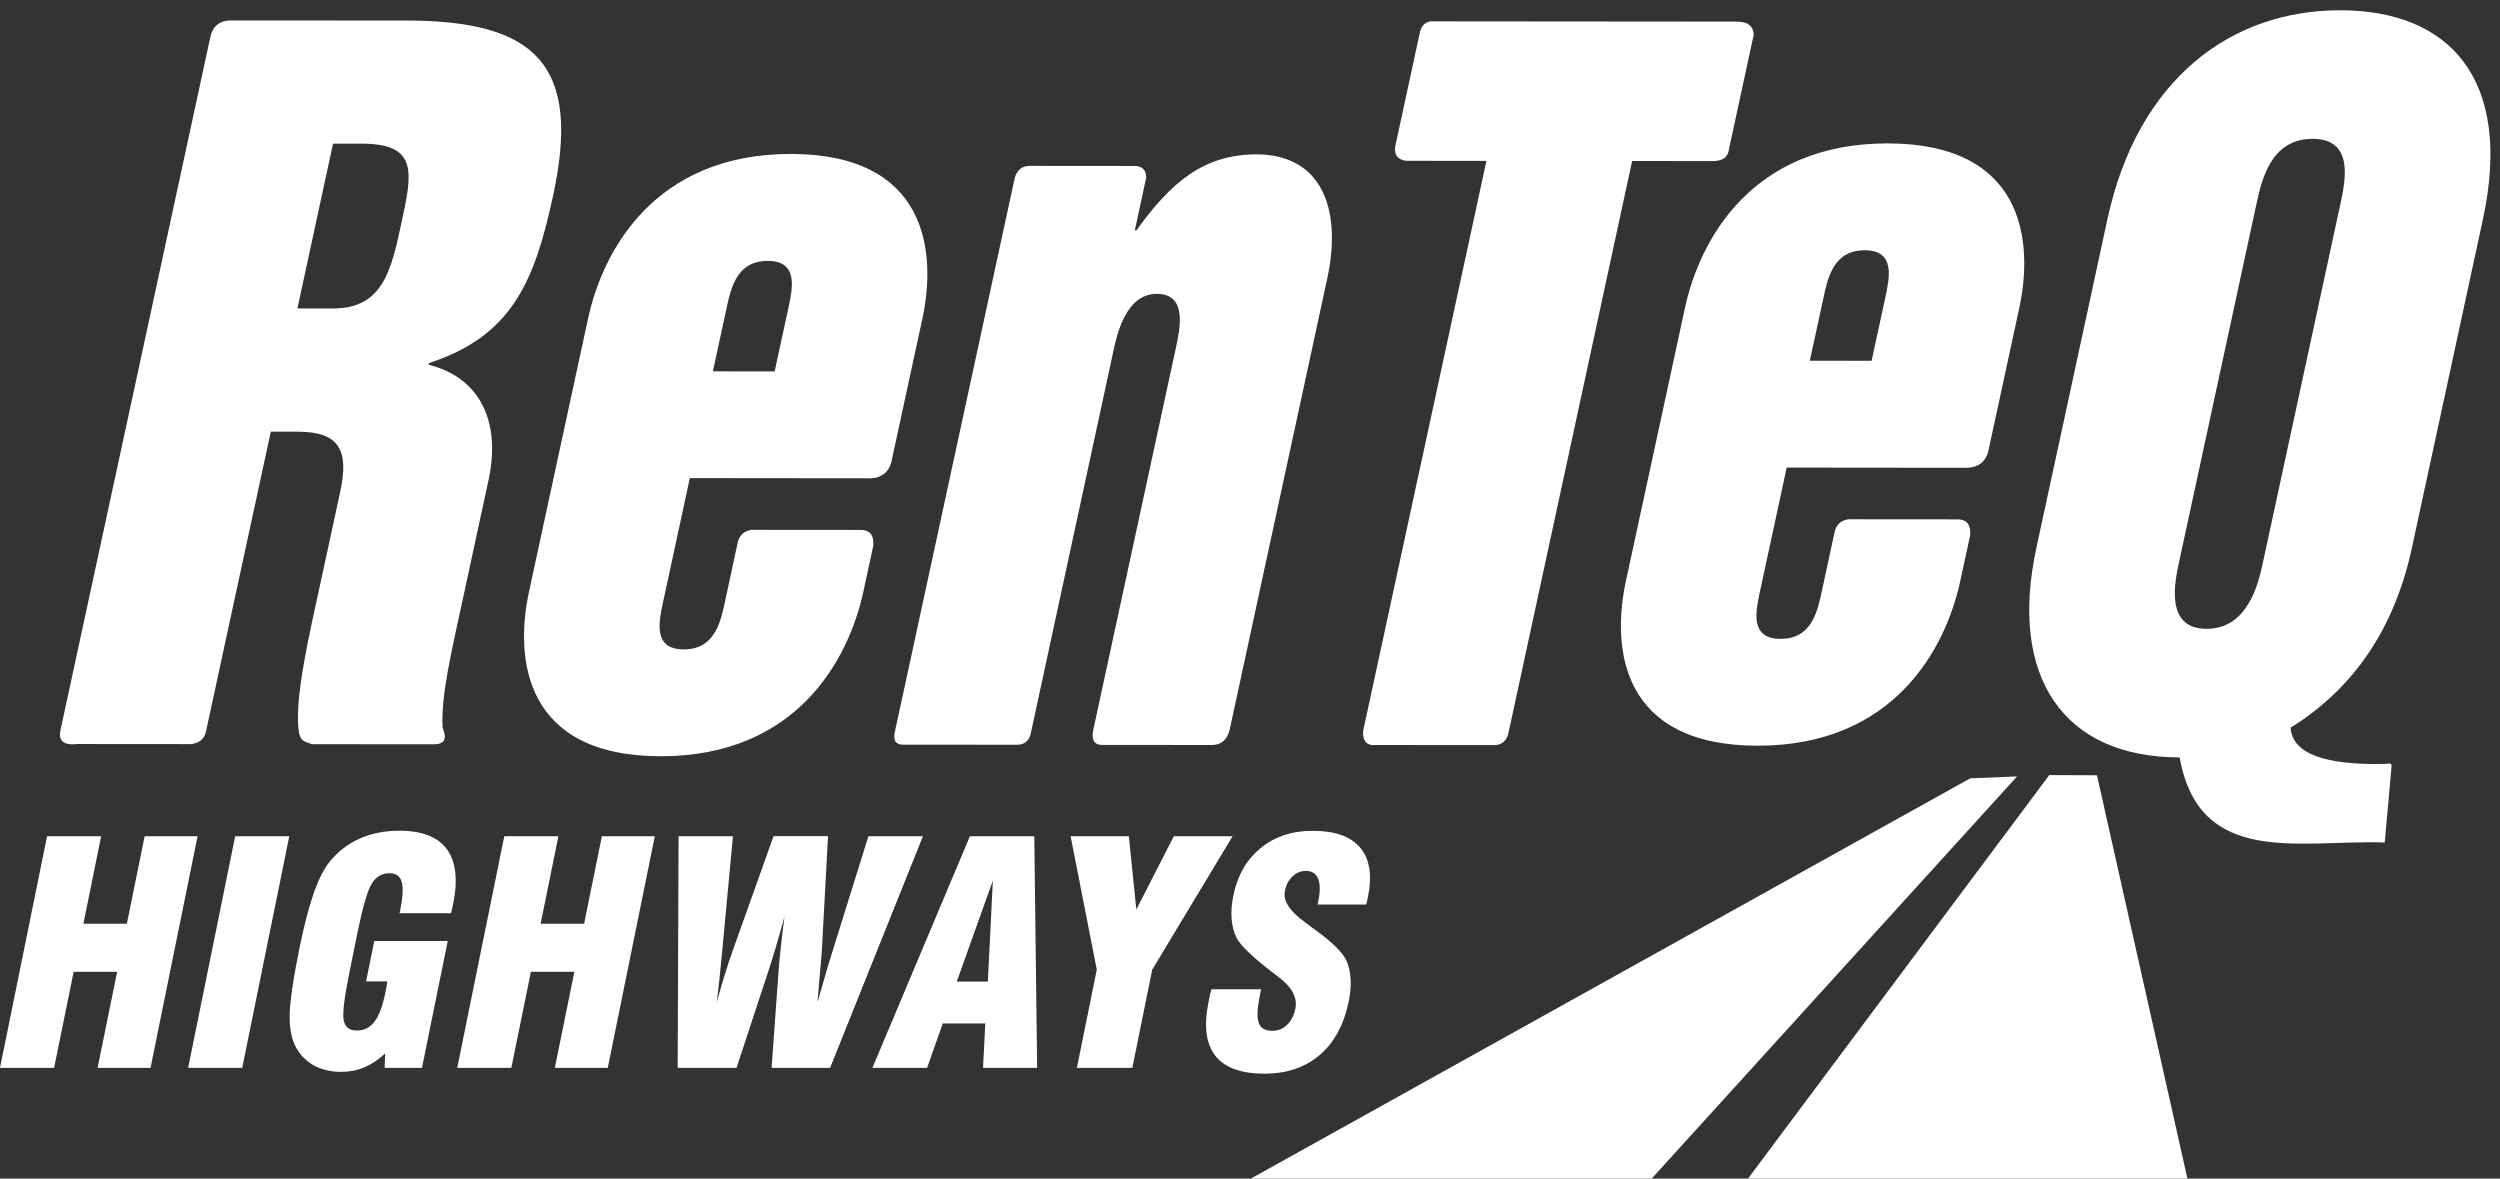
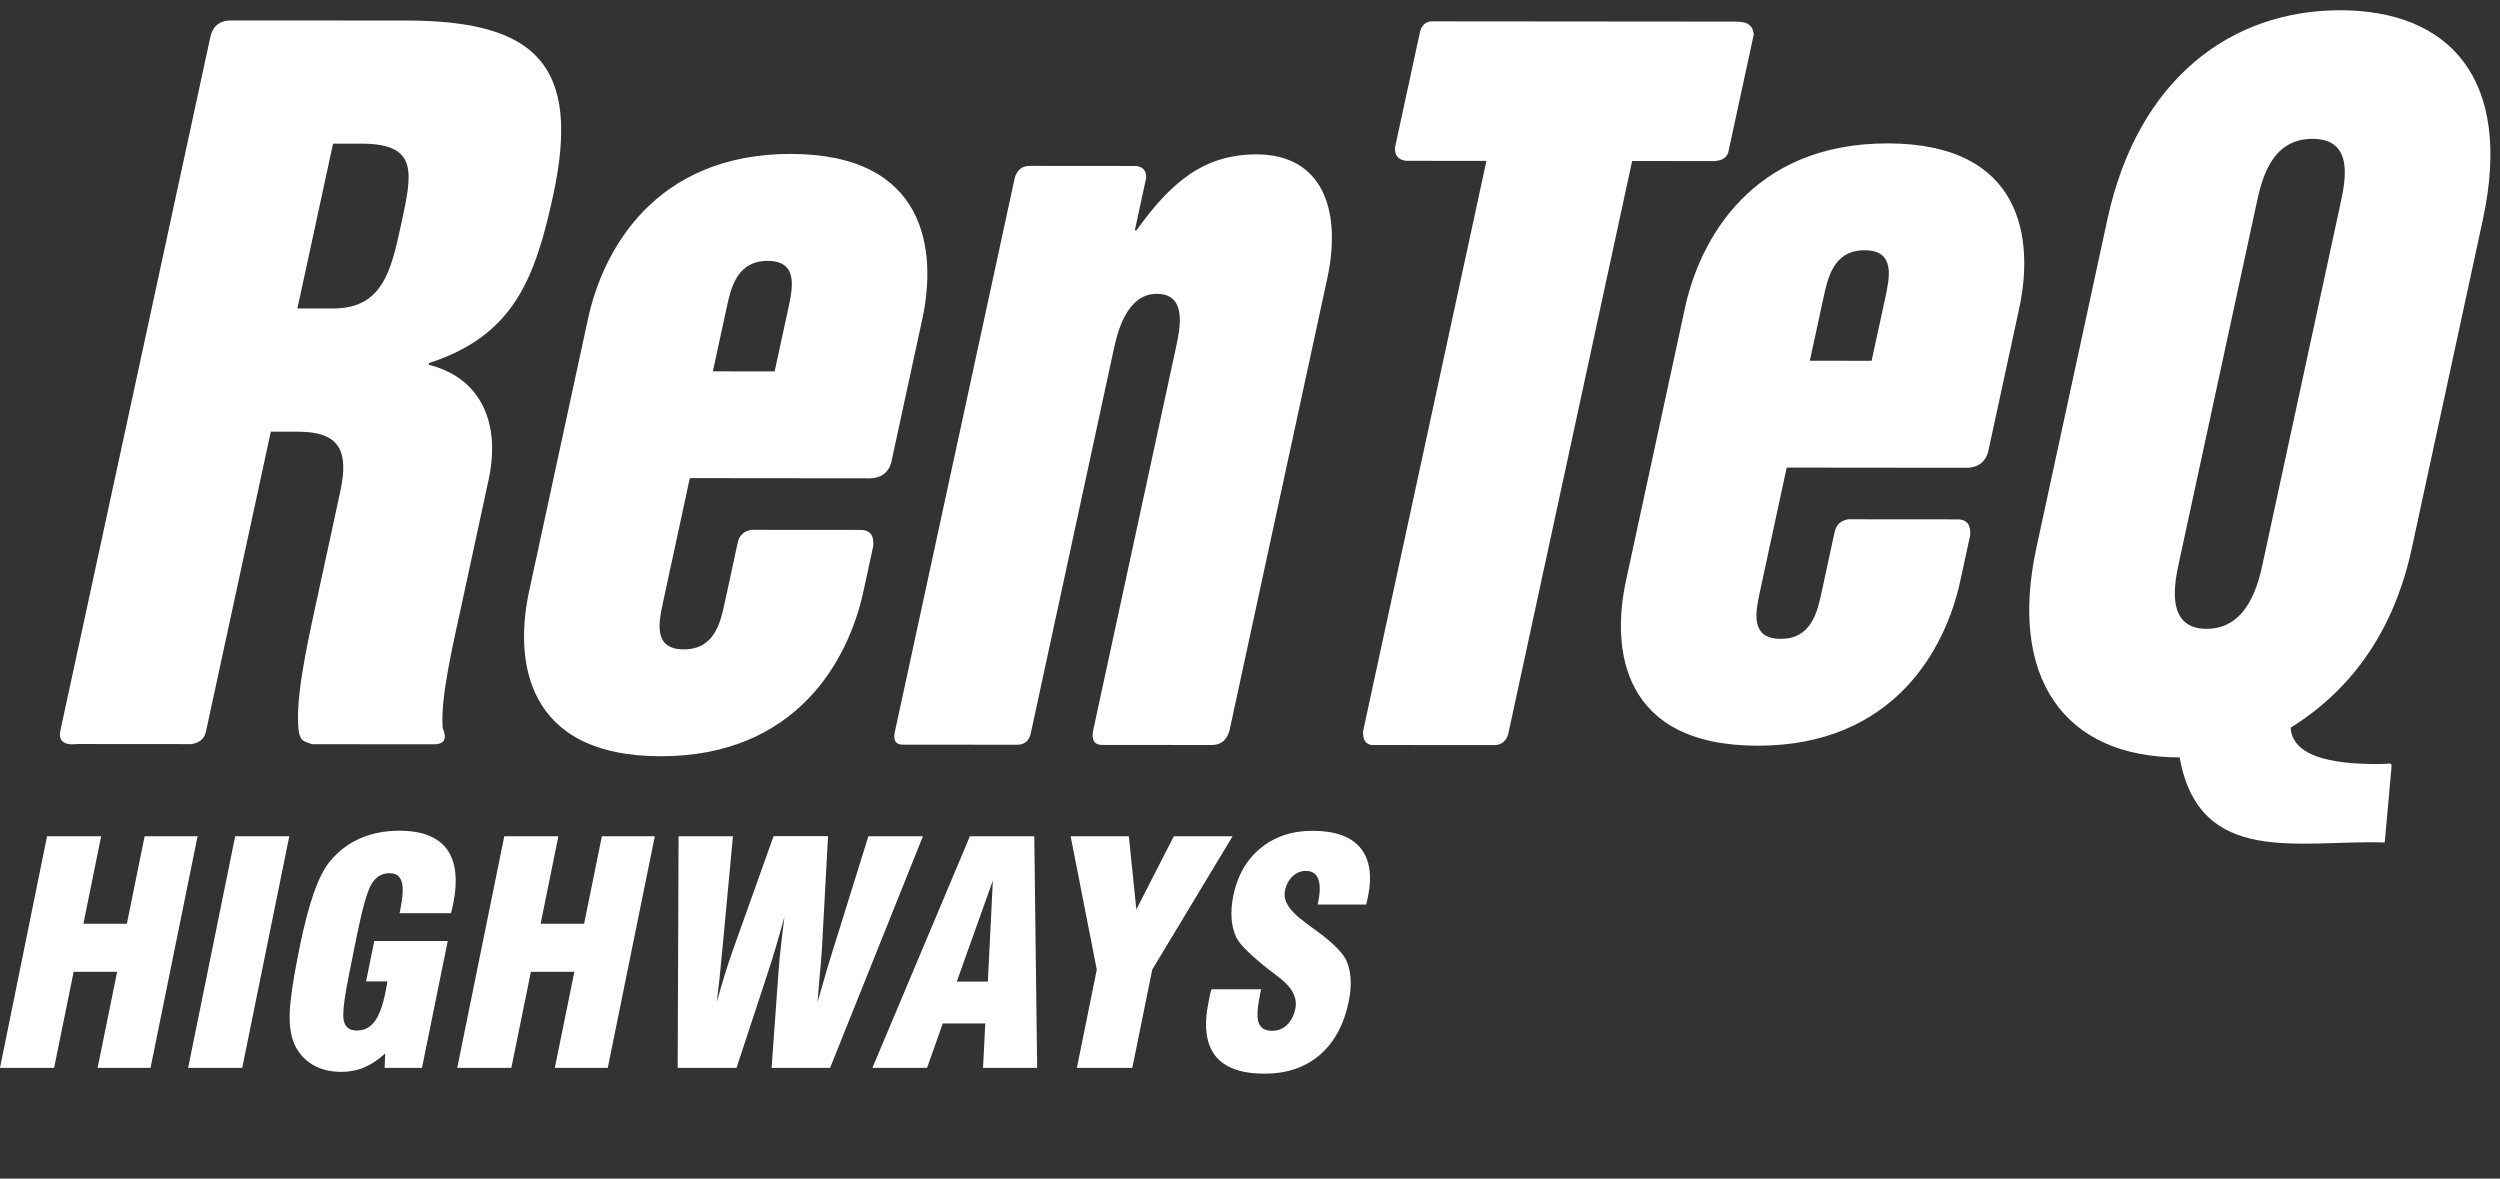
<svg xmlns="http://www.w3.org/2000/svg" version="1.1" id="Layer_1" x="0px" y="0px" viewBox="0 0 280 132" style="enable-background:new 0 0 280 132;" xml:space="preserve">
  <rect x="0" y="0" width="280" height="132" fill="#333333" stroke="none" />
  <style type="text/css">
	.st0{fill-rule:evenodd;clip-rule:evenodd;fill:#FFFFFF;}
	.st1{fill:#FFFFFF;}
</style>
  <g>
-     <polygon class="st0" points="140.1,132 184.99,132 225.91,86.96 220.67,87.17 140.1,132  " />
-     <polygon class="st0" points="195.78,132 244.99,132 234.86,86.83 229.52,86.81 195.78,132  " />
    <path class="st1" d="M0,119.6l5.27-25.94h6.06l-1.99,9.8h4.87l1.99-9.8h5.93l-5.27,25.94h-5.93l2.19-10.76H8.25L6.06,119.6H0   L0,119.6z M21.07,119.6l5.27-25.94h6.06l-5.27,25.94H21.07L21.07,119.6z M50.15,105.38l-2.89,14.22h-4.18l0.06-1.62   c-0.74,0.7-1.52,1.21-2.33,1.56c-0.8,0.34-1.67,0.51-2.6,0.51c-1.05,0-1.99-0.2-2.8-0.59c-0.81-0.39-1.47-0.96-1.98-1.7   c-0.64-0.91-0.97-2.14-0.99-3.67c-0.03-1.54,0.34-4.14,1.08-7.81c0.53-2.62,1.08-4.71,1.63-6.28c0.56-1.58,1.16-2.75,1.81-3.54   c0.95-1.14,2.07-1.99,3.37-2.56c1.3-0.57,2.77-0.86,4.39-0.86c2.55,0,4.33,0.7,5.34,2.08c1.01,1.39,1.24,3.45,0.68,6.2   c-0.02,0.1-0.06,0.25-0.11,0.47c-0.05,0.21-0.09,0.37-0.12,0.49h-5.76l0.07-0.32c0.3-1.49,0.36-2.56,0.17-3.2   c-0.19-0.64-0.64-0.96-1.36-0.96c-0.86,0-1.52,0.39-2,1.18c-0.48,0.79-1.01,2.62-1.6,5.51l-0.52,2.56l-0.36,1.79   c-0.59,2.88-0.81,4.7-0.65,5.45c0.15,0.75,0.63,1.13,1.46,1.13c0.82,0,1.48-0.33,1.98-0.99c0.51-0.66,0.91-1.74,1.21-3.21   c0.07-0.34,0.12-0.6,0.15-0.78c0.03-0.18,0.06-0.36,0.08-0.52H41l0.92-4.53H50.15L50.15,105.38z M51.21,119.6l5.27-25.94h6.06   l-1.99,9.8h4.87l1.99-9.8h5.93l-5.27,25.94h-5.93l2.19-10.76h-4.87l-2.19,10.76H51.21L51.21,119.6z M75.9,119.6L76,93.66h6.09   l-1.18,12.61c-0.13,1.39-0.24,2.54-0.34,3.47c-0.1,0.93-0.2,1.76-0.29,2.49c0.3-1.08,0.6-2.12,0.91-3.12   c0.31-1,0.63-1.96,0.96-2.88l4.49-12.58h6.1l-0.68,12.57c-0.02,0.51-0.12,1.67-0.29,3.5c-0.09,1.07-0.16,1.91-0.21,2.53   c0.44-1.56,0.8-2.79,1.06-3.67c0.27-0.89,0.49-1.63,0.68-2.22l3.96-12.7h6.11l-10.4,25.94h-6.55l0.77-10.73   c0.07-0.94,0.16-1.94,0.28-2.97c0.11-1.04,0.25-2.12,0.39-3.23c-0.35,1.28-0.68,2.42-0.97,3.42c-0.3,1-0.59,1.94-0.88,2.82   l-3.52,10.69H75.9L75.9,119.6z M107.16,109.94h3.48l0.56-11.32L107.16,109.94L107.16,109.94z M97.71,119.6l10.92-25.94h7.21   l0.32,25.94h-6.06l0.25-4.97h-4.76l-1.76,4.97H97.71L97.71,119.6z M120.61,119.6l2.23-11l-2.93-14.94h6.52l0.84,8.2l4.2-8.2h6.58   l-9,14.94l-2.23,11H120.61L120.61,119.6z M135.68,110.8h5.56l-0.15,0.76c-0.29,1.43-0.33,2.43-0.11,3.02   c0.22,0.58,0.72,0.87,1.52,0.87c0.64,0,1.19-0.22,1.65-0.67c0.46-0.44,0.77-1.05,0.93-1.81c0.26-1.26-0.4-2.46-1.98-3.62   c-0.25-0.2-0.45-0.35-0.58-0.45c-0.05-0.03-0.13-0.09-0.25-0.18c-2.1-1.64-3.36-2.87-3.79-3.7c-0.3-0.63-0.48-1.34-0.54-2.12   c-0.06-0.79,0-1.65,0.19-2.58c0.46-2.26,1.48-4.05,3.06-5.33c1.57-1.29,3.51-1.94,5.81-1.94c2.51,0,4.29,0.63,5.35,1.9   c1.06,1.27,1.35,3.1,0.86,5.51c-0.02,0.1-0.05,0.24-0.1,0.43c-0.05,0.18-0.08,0.32-0.1,0.42h-5.44l0.07-0.32   c0.23-1.13,0.23-1.99-0.01-2.57c-0.24-0.59-0.69-0.88-1.37-0.88c-0.57,0-1.08,0.21-1.5,0.62c-0.43,0.41-0.72,0.95-0.85,1.63   c-0.22,1.1,0.53,2.26,2.25,3.5c0.31,0.24,0.55,0.42,0.71,0.54c0.14,0.09,0.33,0.23,0.58,0.42c1.85,1.35,2.97,2.48,3.38,3.4   c0.25,0.6,0.4,1.27,0.44,2.03c0.04,0.76-0.03,1.58-0.21,2.47c-0.53,2.59-1.61,4.59-3.24,6c-1.64,1.4-3.7,2.1-6.2,2.1   c-2.63,0-4.46-0.67-5.51-2.01c-1.04-1.35-1.3-3.34-0.76-5.99c0.03-0.17,0.07-0.34,0.11-0.53   C135.48,111.5,135.57,111.2,135.68,110.8L135.68,110.8z" />
  </g>
  <path class="st0" d="M8.65,83.33l12.78,0.01c0.93-0.13,1.47-0.61,1.64-1.42l7.26-33.57l3.02,0c4.61,0,5.77,2.03,4.76,6.7  l-2.81,12.98c-1.02,4.7-2.35,10.88-1.8,14.12c0.29,0.86,0.37,0.82,1.44,1.2l13.81,0.01c1.4-0.08,1.13-1.08,0.83-1.83  c-0.26-3.36,1.1-9.07,2.05-13.48l3.09-14.3c1.47-6.8-1.23-11.57-6.71-12.89l0.04-0.2c9.35-3.04,11.84-9.22,13.9-18.76  C65.11,7.29,60.06,2.31,45.51,2.3L25.98,2.29c-1.48-0.03-2.22,0.73-2.46,2.03L6.8,81.65C6.47,82.95,7.09,83.51,8.65,83.33  L8.65,83.33z M59.26,66.22c-1.65,7.61-0.53,18.46,14.73,18.48c15.26,0.01,21.07-10.84,22.71-18.45l1.11-5.13  c0.08-1.15-0.36-1.74-1.33-1.77l-12.31-0.01c-0.84,0.13-1.36,0.6-1.54,1.41l-1.45,6.71c-0.48,2.23-1.14,5.28-4.6,5.27  c-3.46,0-2.8-3.05-2.32-5.28l3-13.9l20.31,0.02c1.18-0.08,1.92-0.66,2.24-1.73l3.49-16.12c1.64-7.61,0.53-18.46-14.73-18.48  C73.31,17.24,67.5,28.09,65.86,35.69L59.26,66.22L59.26,66.22z M101.02,83.4l13.02,0.01c0.8-0.06,1.25-0.51,1.41-1.29l9.3-43.03  c0.33-1.52,1.34-6.19,4.8-6.18c3.46,0,2.63,3.86,2.12,6.19l-9.26,42.82c-0.16,1.06,0.23,1.57,1.19,1.51l12.14,0.01  c0.94-0.01,1.64-0.47,1.96-1.61l10.95-50.63c1.69-7.81-0.63-13.9-7.91-13.91c-5.86,0-9.53,3.04-13.46,8.51l-0.18,0l1.28-5.92  c-0.01-0.8-0.4-1.22-1.16-1.29l-11.83-0.01c-0.86-0.02-1.43,0.4-1.72,1.26L100.2,82.08C100.07,82.9,100.26,83.33,101.02,83.4  L101.02,83.4z M157.49,18.01l8.99,0.01l-13.81,63.85c-0.06,0.95,0.26,1.47,0.96,1.57l13.87,0.01c0.69-0.07,1.22-0.43,1.44-1.32  l13.86-64.1l9.24,0.01c0.78-0.08,1.47-0.29,1.61-1.36l2.77-12.81c-0.12-1.31-1.09-1.46-2.18-1.45l-33.99-0.03  c-0.59,0.07-0.98,0.43-1.19,1.09l-2.81,12.99C156.16,17.38,156.57,17.89,157.49,18.01L157.49,18.01z M182.11,65.04  c-1.65,7.61-0.53,18.46,14.73,18.48c15.26,0.01,21.07-10.84,22.71-18.45l1.11-5.13c0.08-1.15-0.36-1.74-1.33-1.77l-12.31-0.01  c-0.84,0.13-1.36,0.6-1.54,1.41l-1.45,6.71c-0.48,2.23-1.14,5.28-4.6,5.27c-3.46,0-2.8-3.05-2.32-5.28l3-13.9l20.31,0.02  c1.18-0.08,1.92-0.66,2.24-1.73l3.49-16.12c1.65-7.61,0.53-18.46-14.73-18.48c-15.26-0.01-21.07,10.84-22.71,18.45L182.11,65.04  L182.11,65.04z M267.83,86.12l-0.74,8.24c-9.52-0.33-20.76,2.82-22.97-9.53c-13.04-0.01-19.16-9.04-16.05-23.45l7.96-36.82  c3.42-15.82,13.94-23.42,26.09-23.41c12.15,0.01,19.38,7.62,15.96,23.45l-7.96,36.82c-1.91,8.82-6.39,15.62-13.57,20.08  c0.19,2.94,3.88,4.2,10.51,4.06C267.81,85.54,267.9,85.34,267.83,86.12L267.83,86.12z M252.7,22.95c0.59-2.74,1.6-7.4,6.3-7.4  c4.7,0,3.69,4.67,3.1,7.41l-8.66,40.07c-0.46,2.13-1.6,7.4-6.3,7.4c-4.7,0-3.56-5.28-3.1-7.41L252.7,22.95L252.7,22.95z   M204.24,33.3c0.48-2.23,1.14-5.27,4.6-5.27c3.46,0,2.8,3.05,2.32,5.28l-1.54,7.1l-6.92-0.01L204.24,33.3L204.24,33.3z M37.3,16.09  l3.19,0c6.39,0,5.69,3.25,4.46,8.93c-1.14,5.27-2.06,9.53-7.65,9.53l-3.99,0L37.3,16.09L37.3,16.09z M81.38,34.49  c0.48-2.23,1.14-5.27,4.6-5.27c3.46,0,2.8,3.05,2.32,5.28l-1.54,7.1l-6.92-0.01L81.38,34.49L81.38,34.49z" />
</svg>